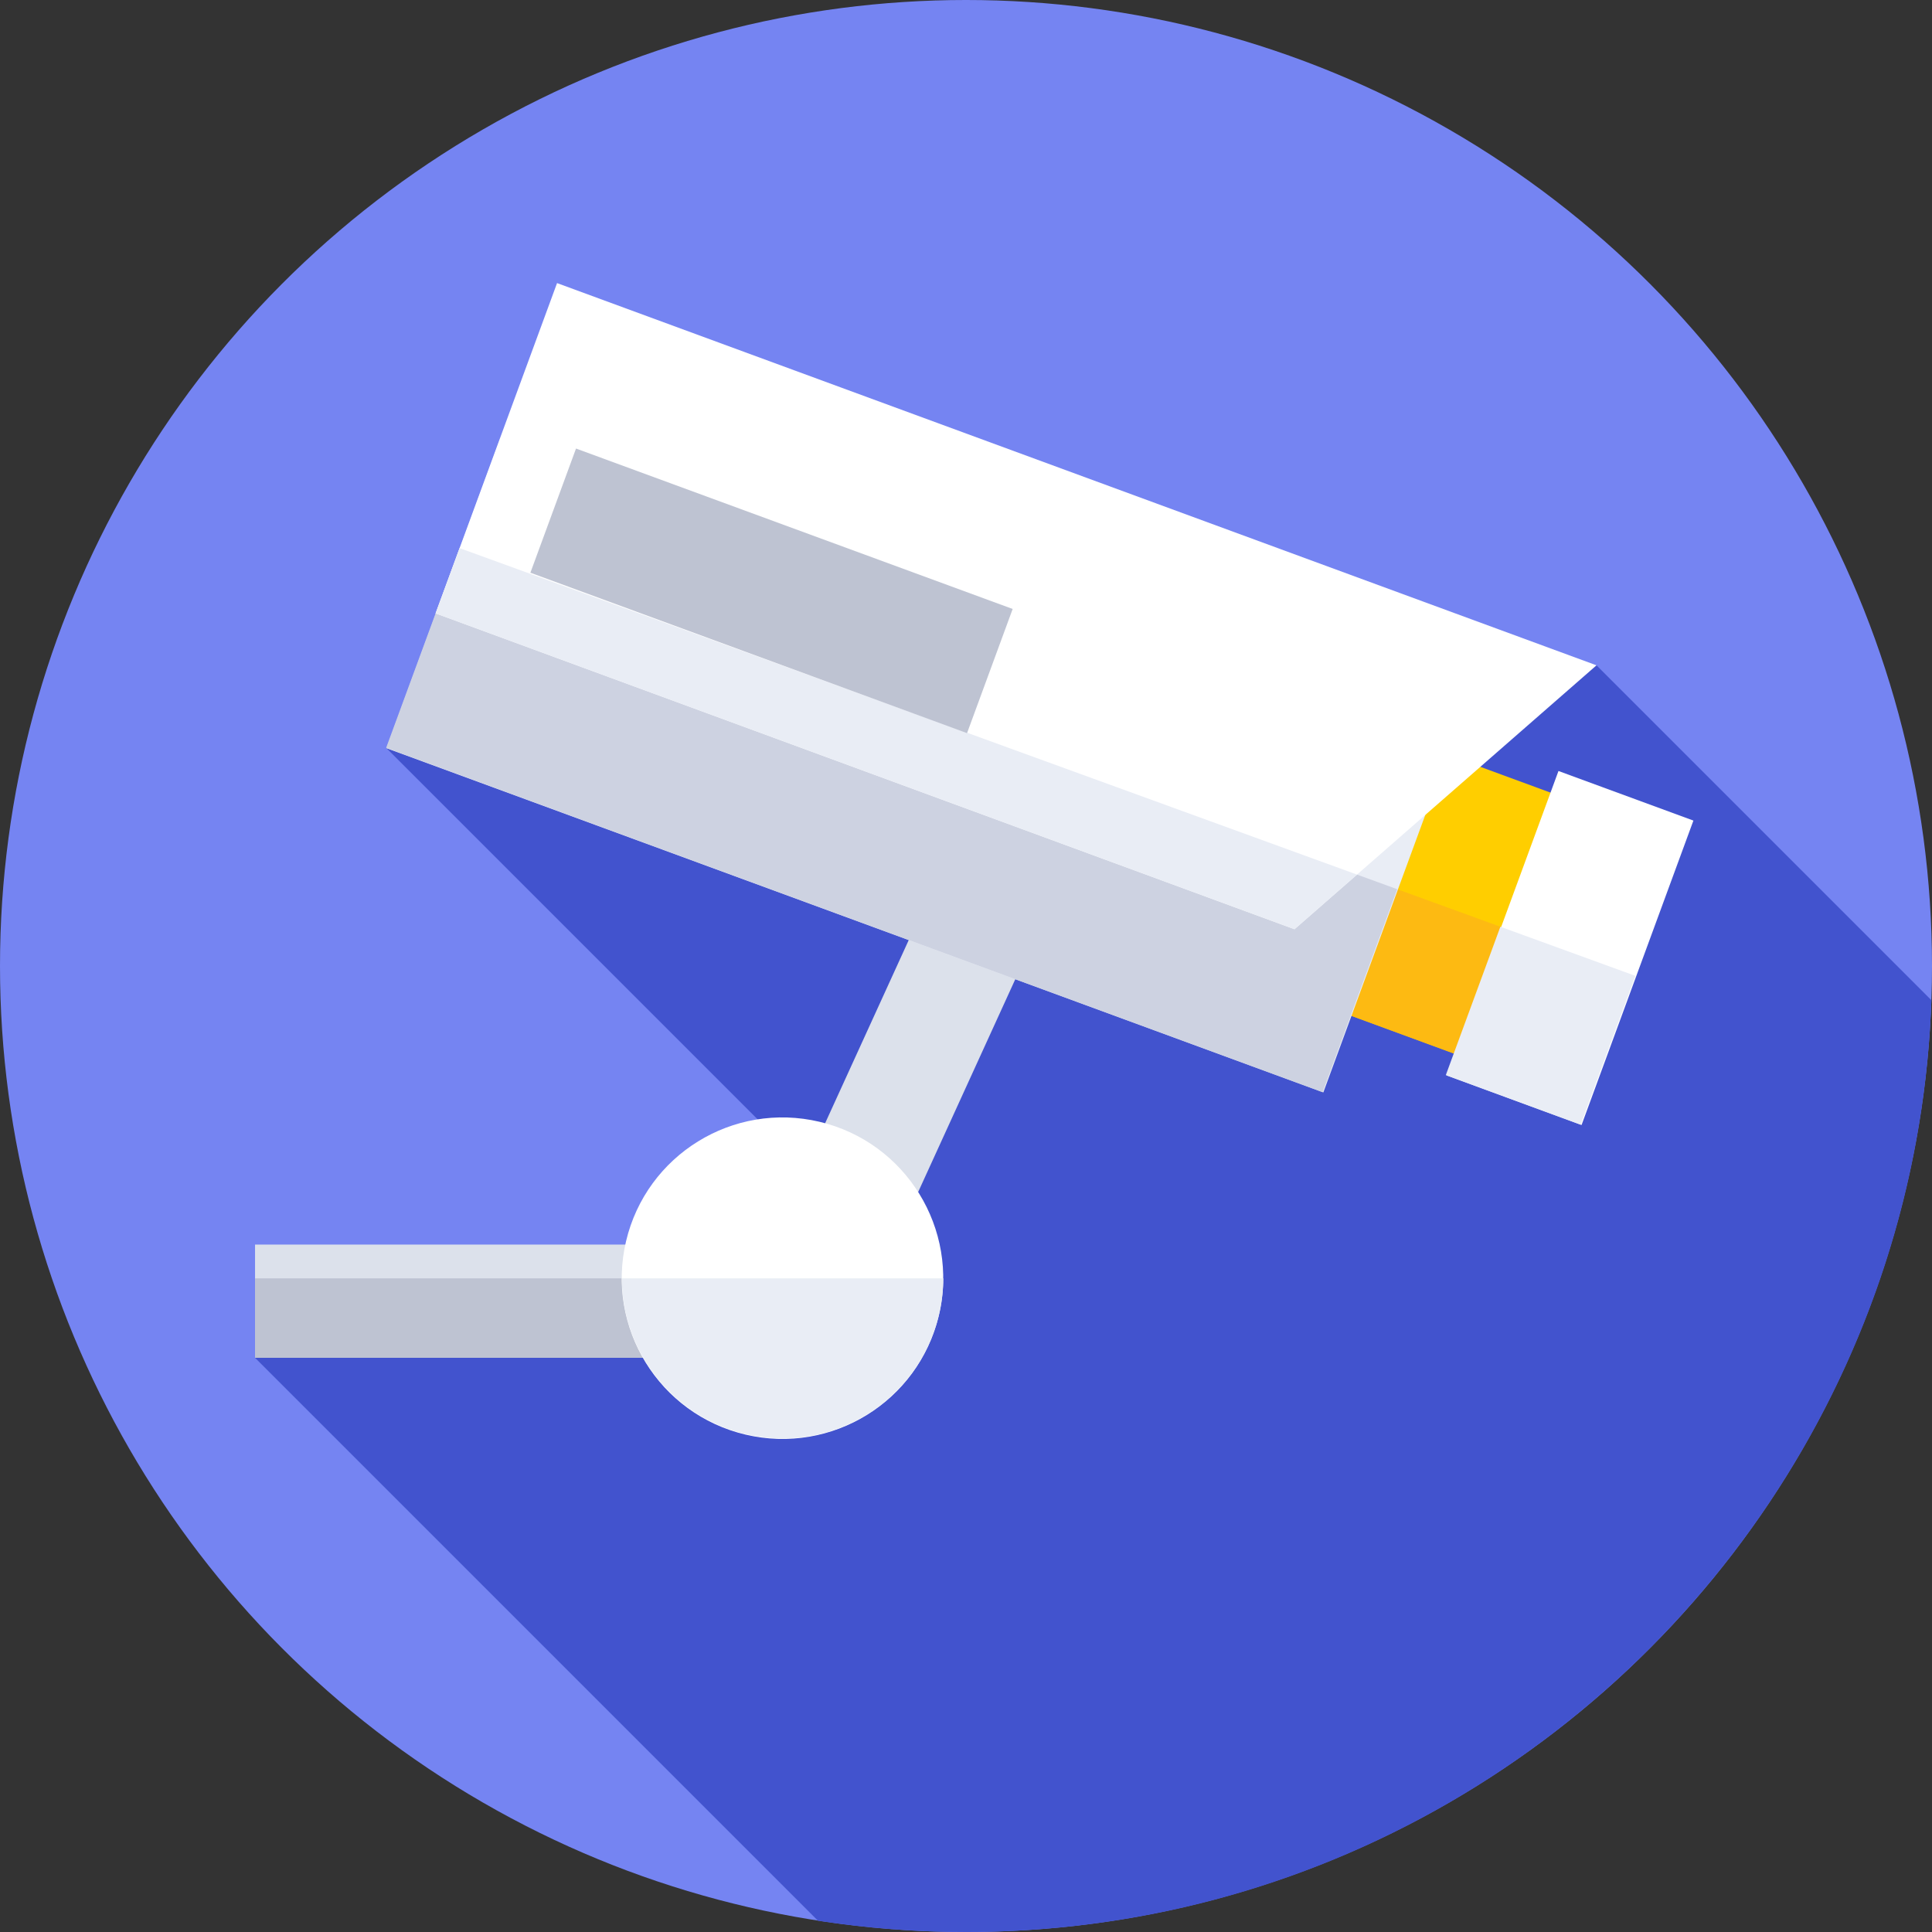
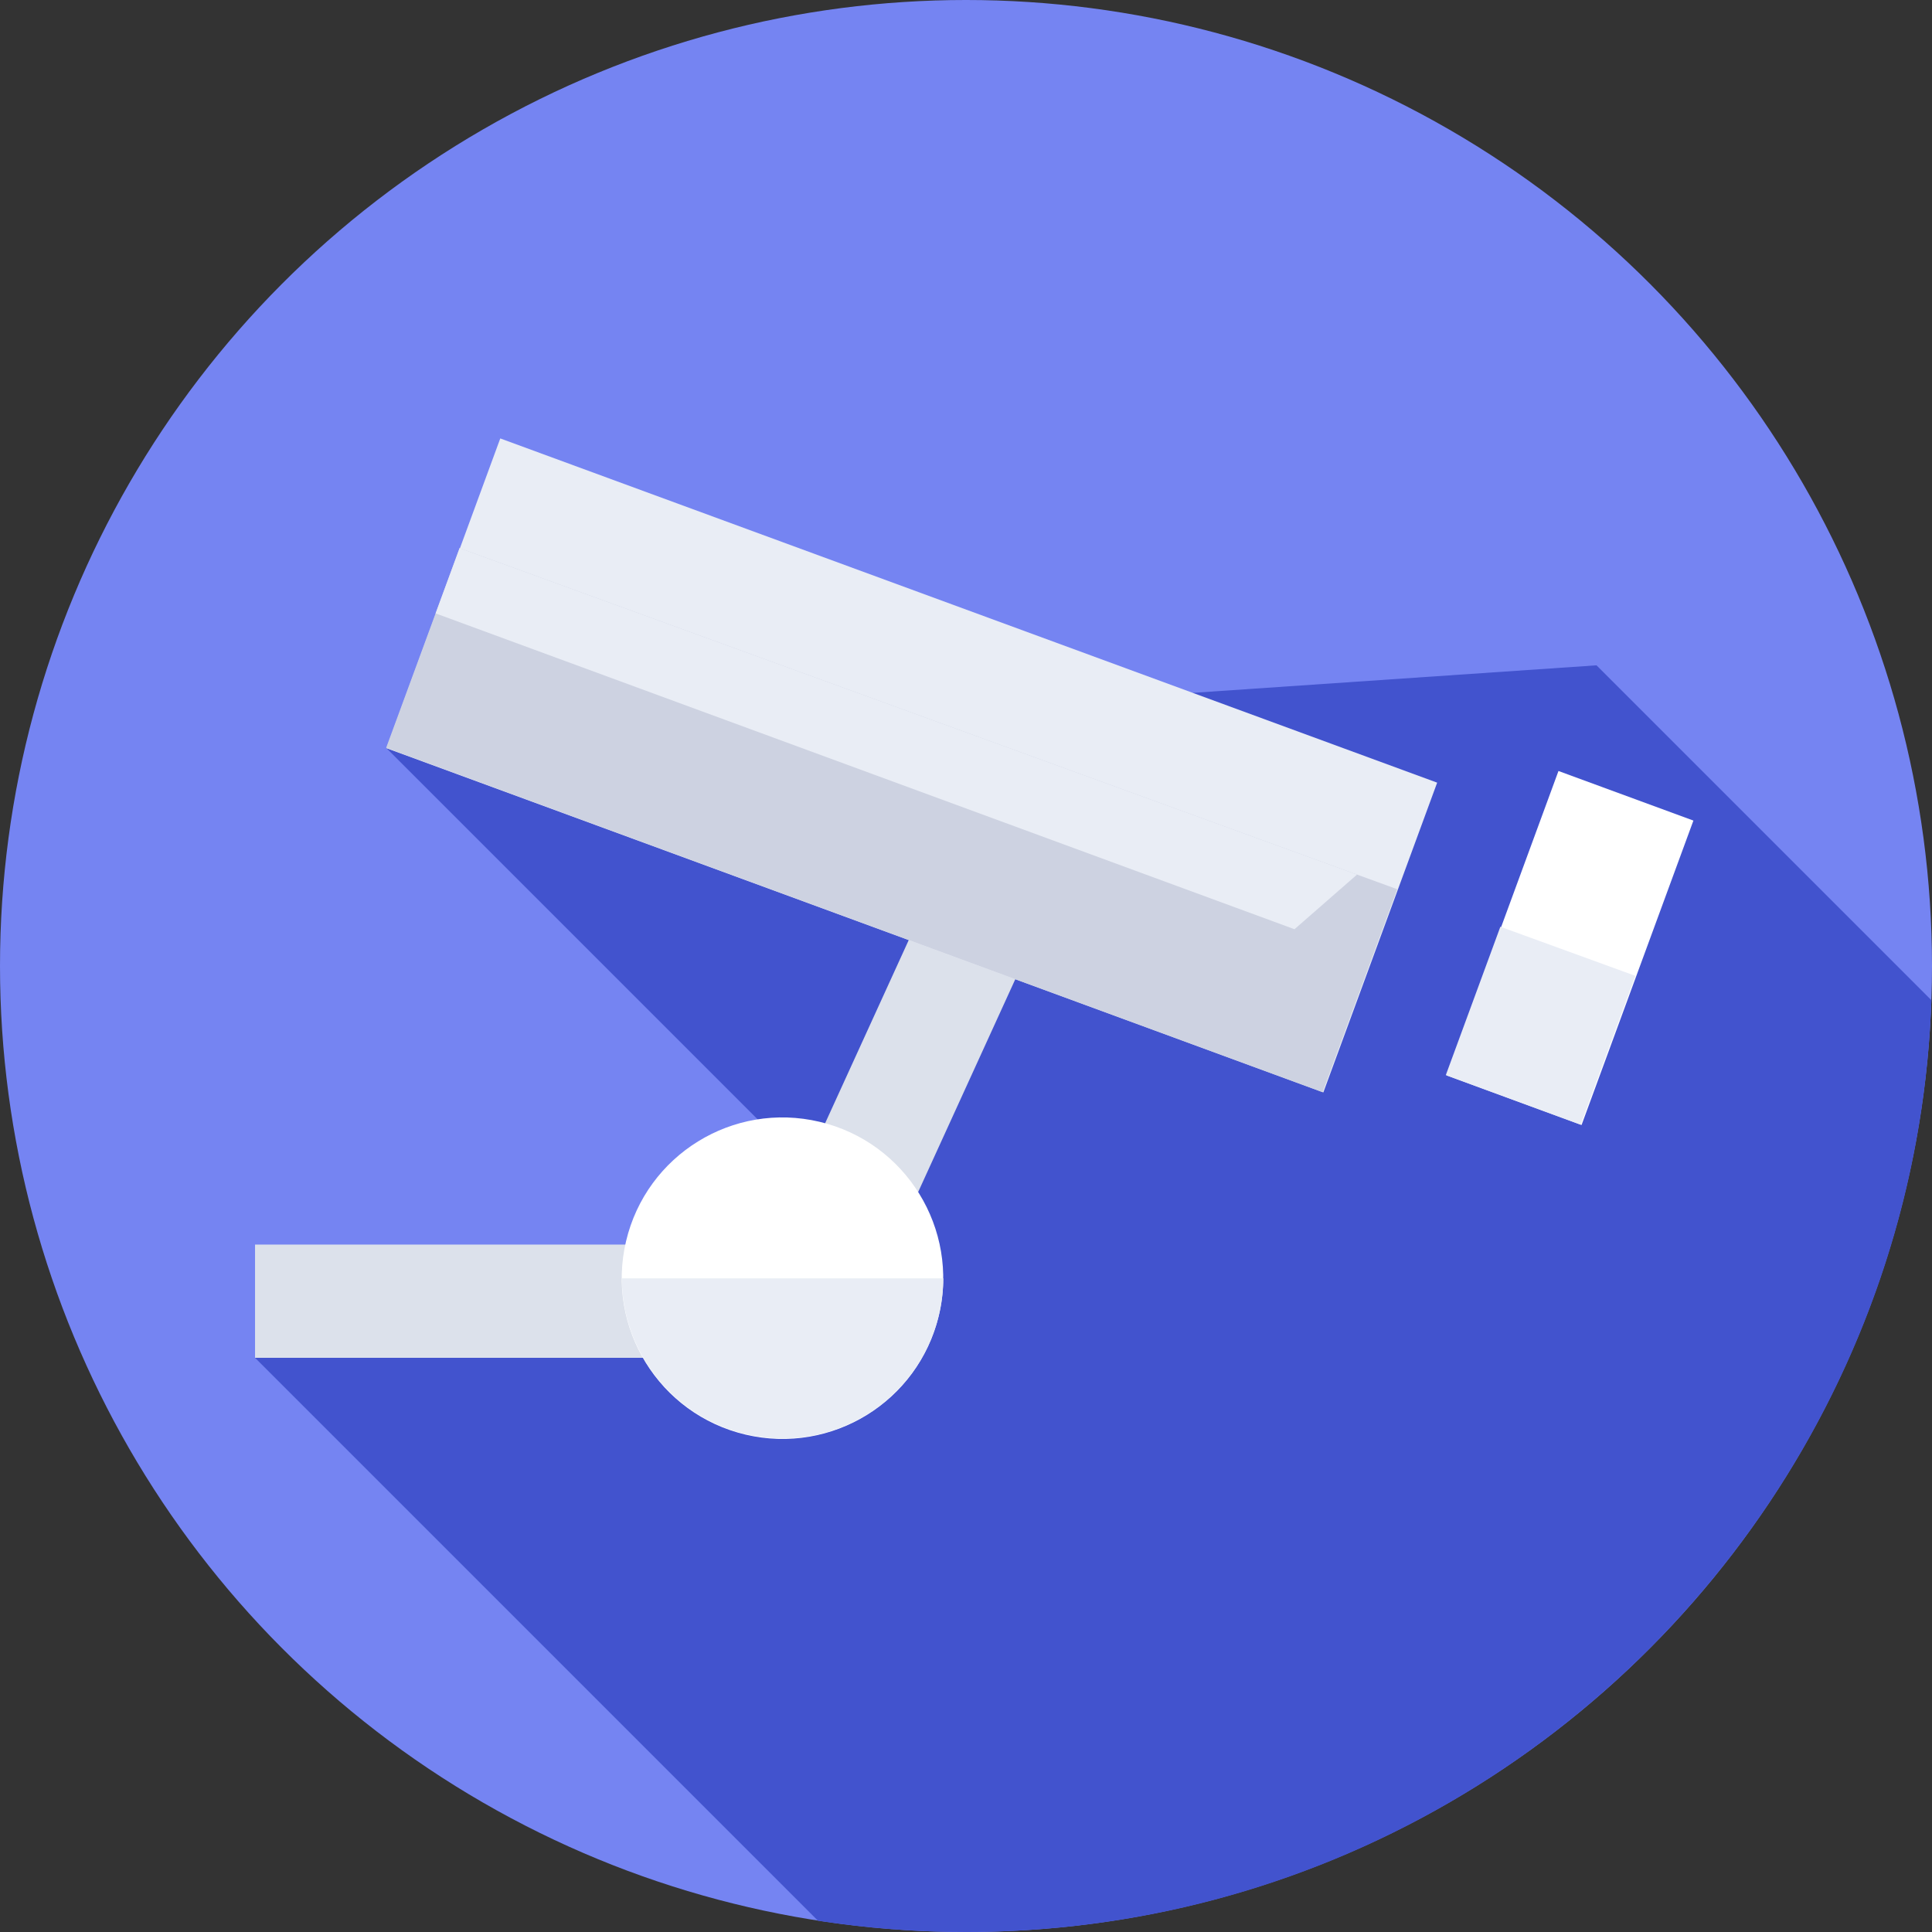
<svg xmlns="http://www.w3.org/2000/svg" id="Capa_1" enable-background="new 0 0 512 512" height="512" viewBox="0 0 512 512" width="512">
  <rect x="0" y="0" width="512" height="512" fill="#333333" stroke="none" />
  <g>
    <g>
      <g>
        <g>
          <g>
            <g>
              <g>
                <circle cx="256" cy="256" fill="#7584f2" r="256" />
              </g>
            </g>
          </g>
        </g>
      </g>
    </g>
    <path d="m511.842 265.071-88.753-88.754-320.755 21.868 136.404 136.404-171.149 25.238 149.187 149.187c12.787 1.966 25.886 2.986 39.224 2.986 138.349 0 251.065-109.745 255.842-246.929z" fill="#4253ce" />
    <g>
      <path d="m223.27 359.827h-155.681v-30h136.397l44.369-97.196 27.291 12.458z" fill="#dce1eb" />
    </g>
    <g>
-       <path d="m67.589 359.827h155.681l9.605-21.044h-165.286z" fill="#bec3d2" />
-     </g>
+       </g>
    <g>
      <g>
-         <path d="m355.611 202.012h53.517v73.697h-53.517z" fill="#ffce00" transform="matrix(.939 .345 -.345 .939 105.934 -117.292)" />
-       </g>
+         </g>
      <g>
-         <path d="m356.837 230.761-12.299 33.448 50.229 18.47 12.363-33.621z" fill="#fdba12" />
-       </g>
+         </g>
      <g>
        <path d="m396.809 208.215h38.084v85.915h-38.084z" fill="#fff" transform="matrix(.939 .345 -.345 .939 112.241 -128.091)" />
      </g>
      <g>
        <path d="m383.153 284.918 35.744 13.144 14.505-39.446-35.789-13.021z" fill="#e9edf5" />
      </g>
      <g>
        <path d="m109.296 159.076h264.414v87.424h-264.414z" fill="#e9edf5" transform="matrix(.939 .345 -.345 .939 84.829 -70.891)" />
      </g>
      <g>
        <path d="m121.798 145.254-19.465 52.931 248.167 91.258 19.781-53.791z" fill="#cdd2e1" />
      </g>
      <g>
-         <path d="m343.054 246.254-227.617-83.702 32.188-87.531 275.464 101.296z" fill="#fff" />
-       </g>
+         </g>
      <g>
        <path d="m121.798 145.254-6.361 17.298 227.617 83.702 16.57-14.479z" fill="#e9edf5" />
      </g>
      <g>
-         <path d="m142.735 139.015h123.232v35.044h-123.232z" fill="#bec3d2" transform="matrix(.939 .345 -.345 .939 66.583 -60.91)" />
-       </g>
+         </g>
    </g>
    <g>
      <ellipse cx="207.397" cy="338.596" fill="#fff" rx="42.603" ry="42.603" transform="matrix(.23 -.973 .973 .23 -169.791 462.652)" />
    </g>
    <g>
      <path d="m164.799 338.783c.101 23.442 19.132 42.416 42.598 42.416s42.497-18.973 42.598-42.416z" fill="#e9edf5" />
    </g>
  </g>
</svg>